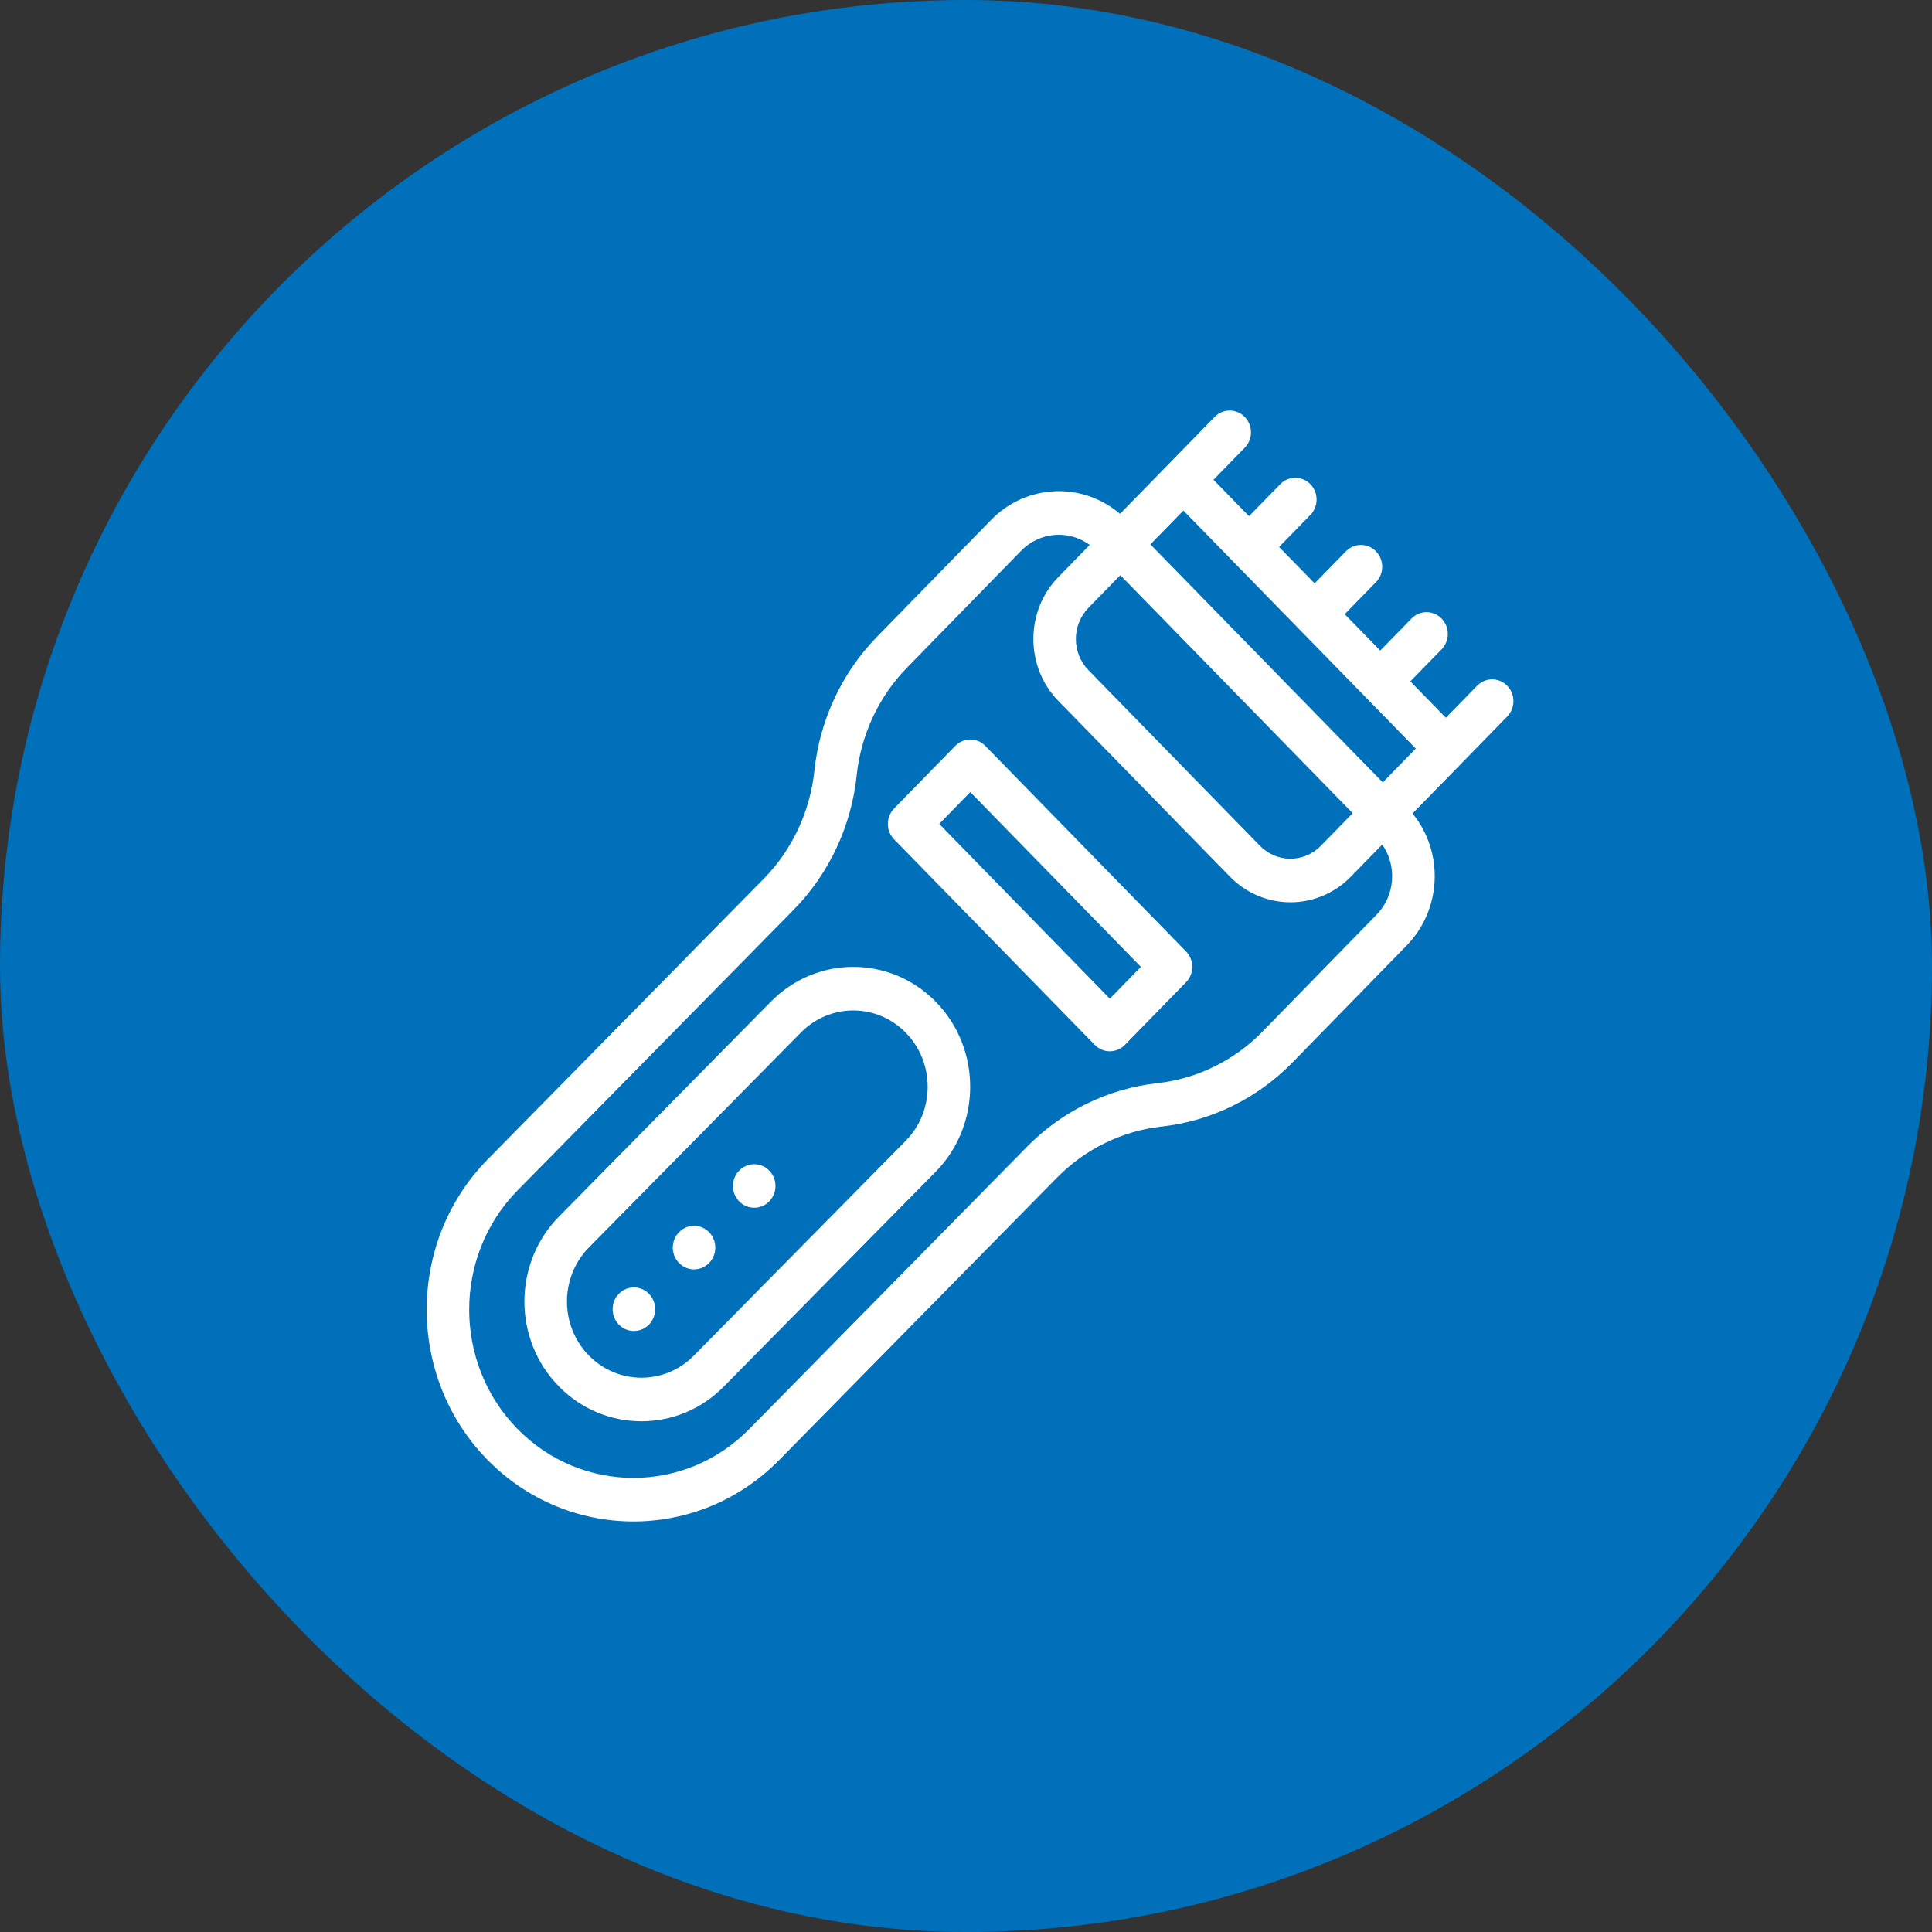
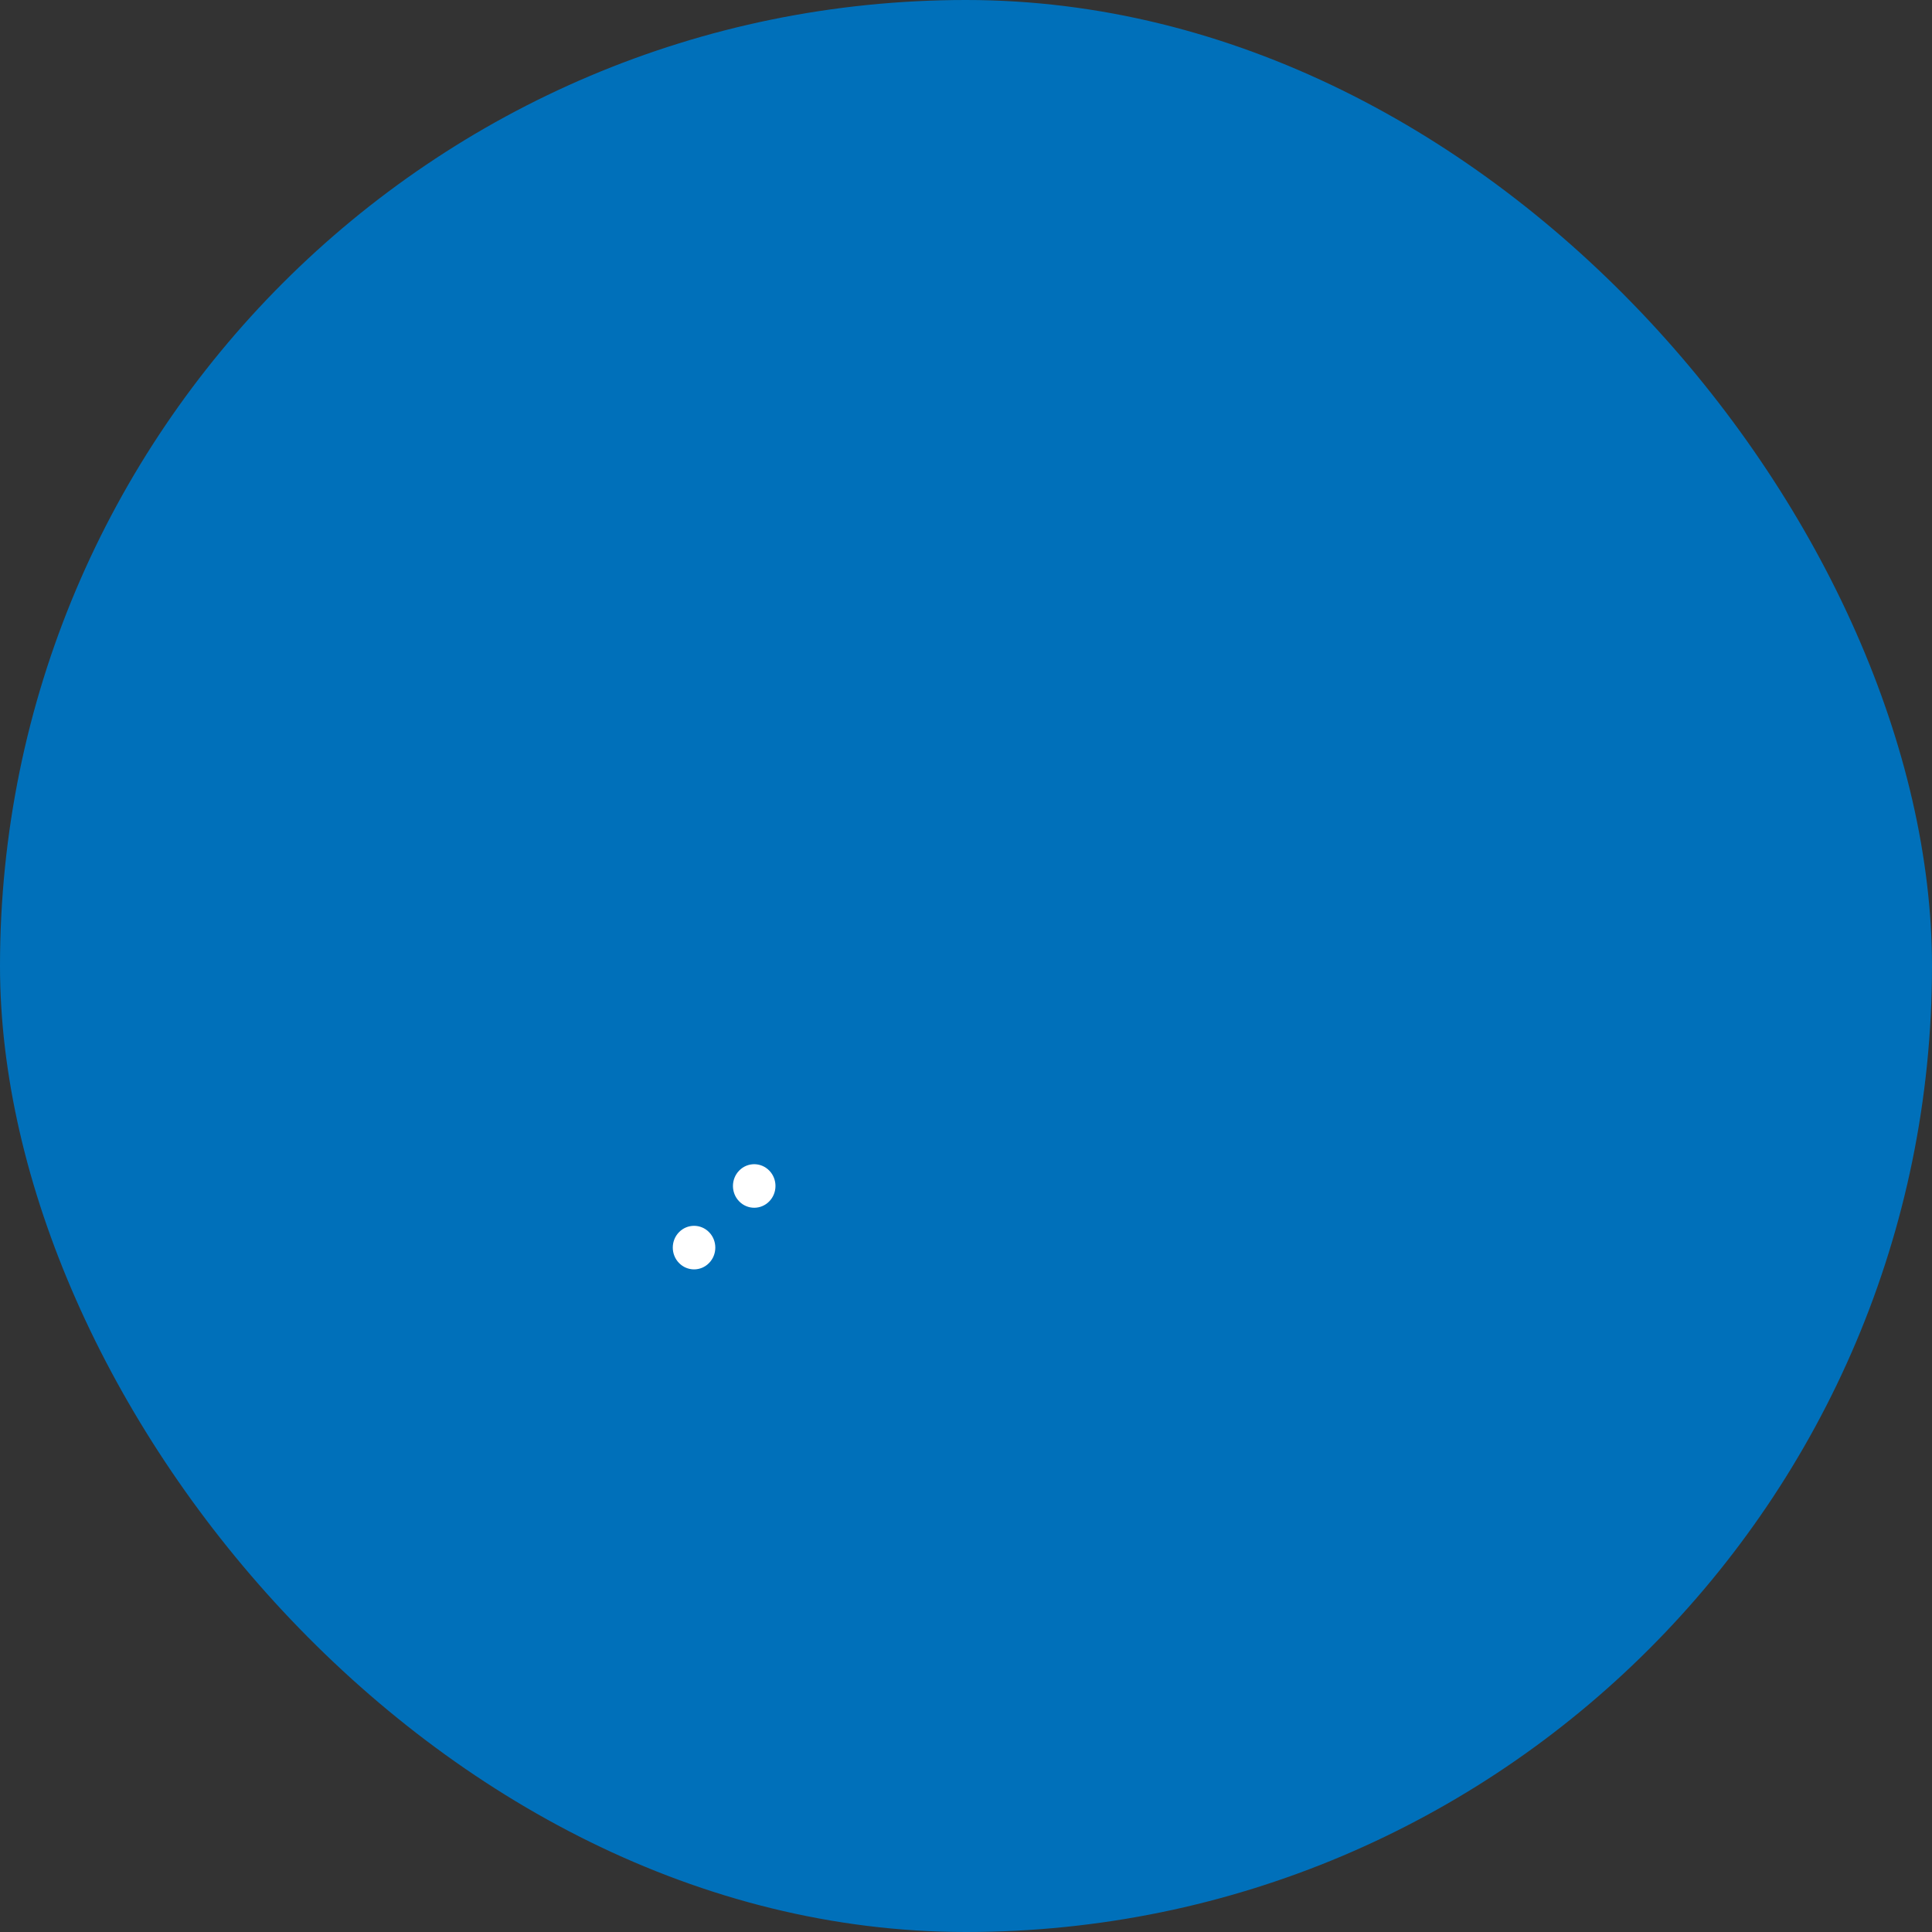
<svg xmlns="http://www.w3.org/2000/svg" width="80" height="80" viewBox="0 0 80 80" fill="none">
  <rect x="0" y="0" width="80" height="80" fill="#333333" stroke="none" />
  <rect width="80" height="80" rx="40" fill="#0070BA" />
-   <path d="M62.41 28.395C62.066 28.043 61.508 28.043 61.164 28.395L59.87 29.721L58.399 28.214L59.693 26.888C60.037 26.536 60.037 25.965 59.693 25.612C59.349 25.26 58.792 25.26 58.448 25.612L57.153 26.938L55.682 25.431L56.976 24.105C57.32 23.753 57.32 23.182 56.976 22.829C56.632 22.477 56.075 22.477 55.731 22.829L54.436 24.155L52.965 22.648L54.259 21.323C54.603 20.97 54.603 20.399 54.259 20.047C53.915 19.695 53.358 19.695 53.014 20.047L51.719 21.373L50.248 19.866L51.542 18.54C51.886 18.188 51.886 17.616 51.542 17.264C51.199 16.912 50.641 16.912 50.297 17.264C50.279 17.282 46.512 21.14 46.378 21.278C44.822 19.947 42.505 20.028 41.04 21.527L36.308 26.374C34.858 27.859 33.94 29.827 33.722 31.915C33.546 33.595 32.807 35.178 31.643 36.37L20.173 48.029C16.833 51.449 16.833 57.014 20.173 60.434C23.509 63.852 28.942 63.858 32.283 60.437L43.754 48.778C44.92 47.584 46.465 46.827 48.105 46.647C50.144 46.424 52.066 45.483 53.515 43.998L58.248 39.151C59.709 37.654 59.792 35.28 58.491 33.685C58.609 33.563 62.223 29.862 62.41 29.671C62.754 29.318 62.754 28.747 62.41 28.395ZM45.071 27.75C44.376 27.038 44.376 25.88 45.071 25.168L46.39 23.817L56.012 33.672L54.694 35.023C53.997 35.736 52.869 35.736 52.172 35.023L45.071 27.75ZM57.002 37.876L52.27 42.723C51.104 43.917 49.558 44.674 47.918 44.853C45.879 45.077 43.958 46.018 42.511 47.5L31.04 59.159C28.387 61.876 24.071 61.876 21.418 59.159C18.765 56.442 18.765 52.021 21.416 49.307L32.887 37.648C34.337 36.163 35.255 34.195 35.473 32.107C35.648 30.427 36.387 28.845 37.554 27.65L42.286 22.803C43.053 22.017 44.258 21.929 45.123 22.563L43.826 23.892C42.444 25.307 42.444 27.61 43.826 29.026L50.927 36.298C52.312 37.717 54.554 37.717 55.939 36.299L57.236 34.97C57.851 35.85 57.774 37.086 57.002 37.876ZM57.258 32.397L47.635 22.541L49.002 21.141L58.625 30.997L57.258 32.397Z" fill="white" />
-   <path d="M40.8 30.886C40.456 30.533 39.899 30.533 39.555 30.886L37.022 33.479C36.678 33.832 36.678 34.403 37.022 34.755L45.333 43.267C45.677 43.619 46.234 43.619 46.578 43.267L49.111 40.673C49.455 40.321 49.455 39.75 49.111 39.397L40.8 30.886ZM45.956 41.353L38.891 34.117L40.177 32.799L47.242 40.035L45.956 41.353Z" fill="white" />
-   <path d="M31.91 41.487L23.135 50.385C21.242 52.323 21.241 55.462 23.135 57.401C25.019 59.331 28.092 59.339 29.982 57.404L38.757 48.507C40.645 46.572 40.645 43.425 38.757 41.49C36.843 39.531 33.777 39.574 31.91 41.487ZM37.514 47.228L28.739 56.125C27.537 57.356 25.582 57.356 24.38 56.125C23.17 54.886 23.182 52.888 24.377 51.663L33.152 42.766C34.357 41.532 36.307 41.532 37.511 42.766C38.713 43.997 38.713 46 37.514 47.228Z" fill="white" />
-   <path d="M30.608 48.471C30.264 48.823 30.264 49.395 30.608 49.746C30.95 50.097 31.508 50.1 31.853 49.746C32.195 49.396 32.198 48.824 31.853 48.471C31.51 48.119 30.951 48.119 30.608 48.471Z" fill="white" />
+   <path d="M30.608 48.471C30.264 48.823 30.264 49.395 30.608 49.746C30.95 50.097 31.508 50.1 31.853 49.746C32.195 49.396 32.198 48.824 31.853 48.471C31.51 48.119 30.951 48.119 30.608 48.471" fill="white" />
  <path d="M28.117 51.022C27.773 51.372 27.772 51.945 28.117 52.298C28.457 52.647 29.015 52.654 29.361 52.298C29.71 51.942 29.701 51.367 29.361 51.022C29.018 50.67 28.458 50.672 28.117 51.022Z" fill="white" />
-   <path d="M25.625 53.574C25.277 53.931 25.287 54.503 25.625 54.849C25.969 55.201 26.527 55.201 26.871 54.849C27.21 54.502 27.219 53.931 26.871 53.574C26.529 53.222 25.967 53.222 25.625 53.574Z" fill="white" />
</svg>